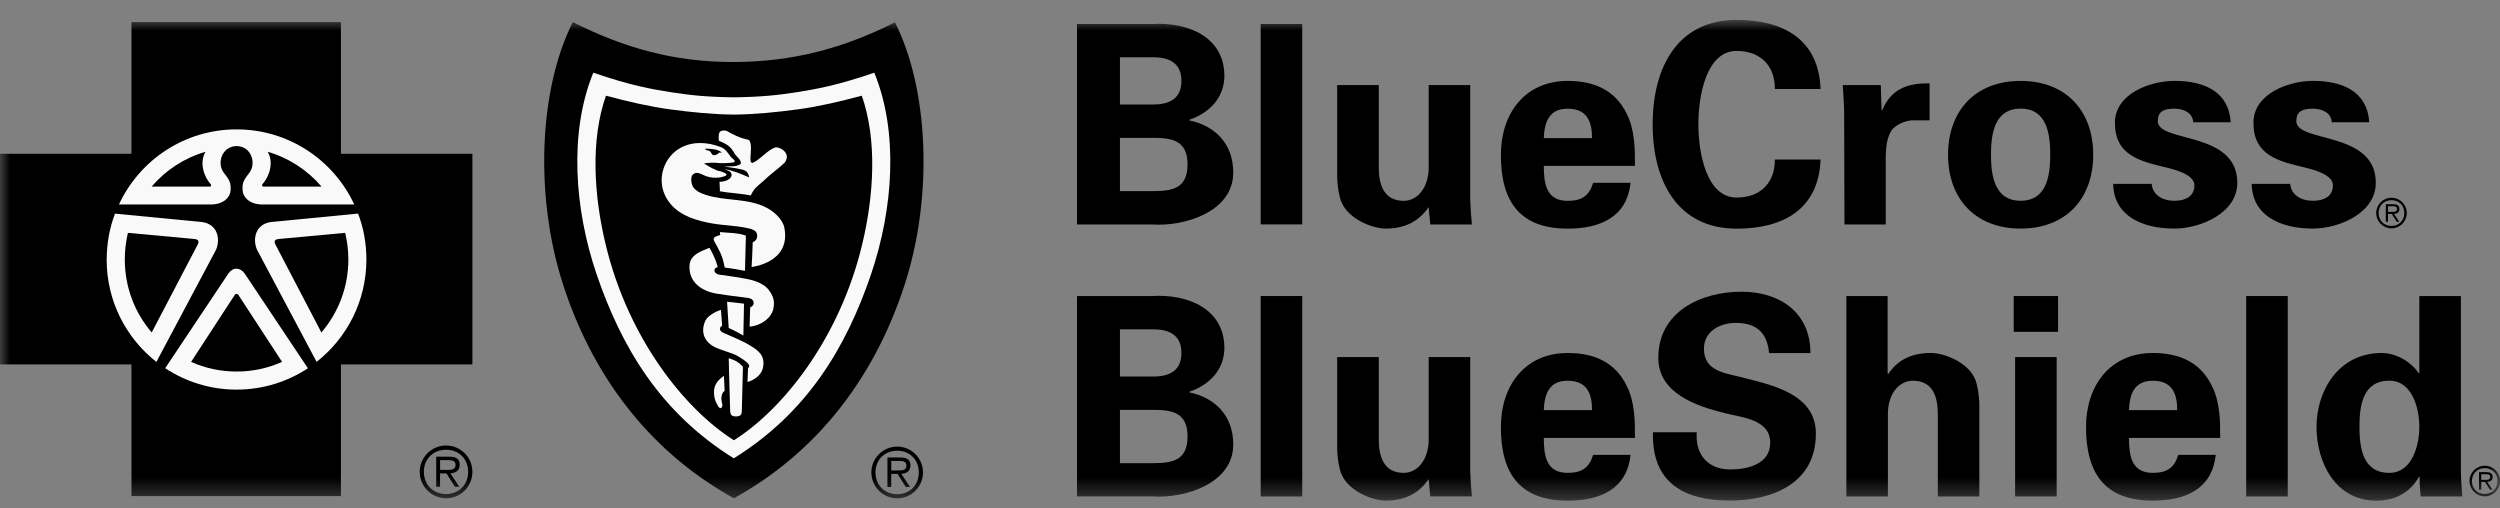
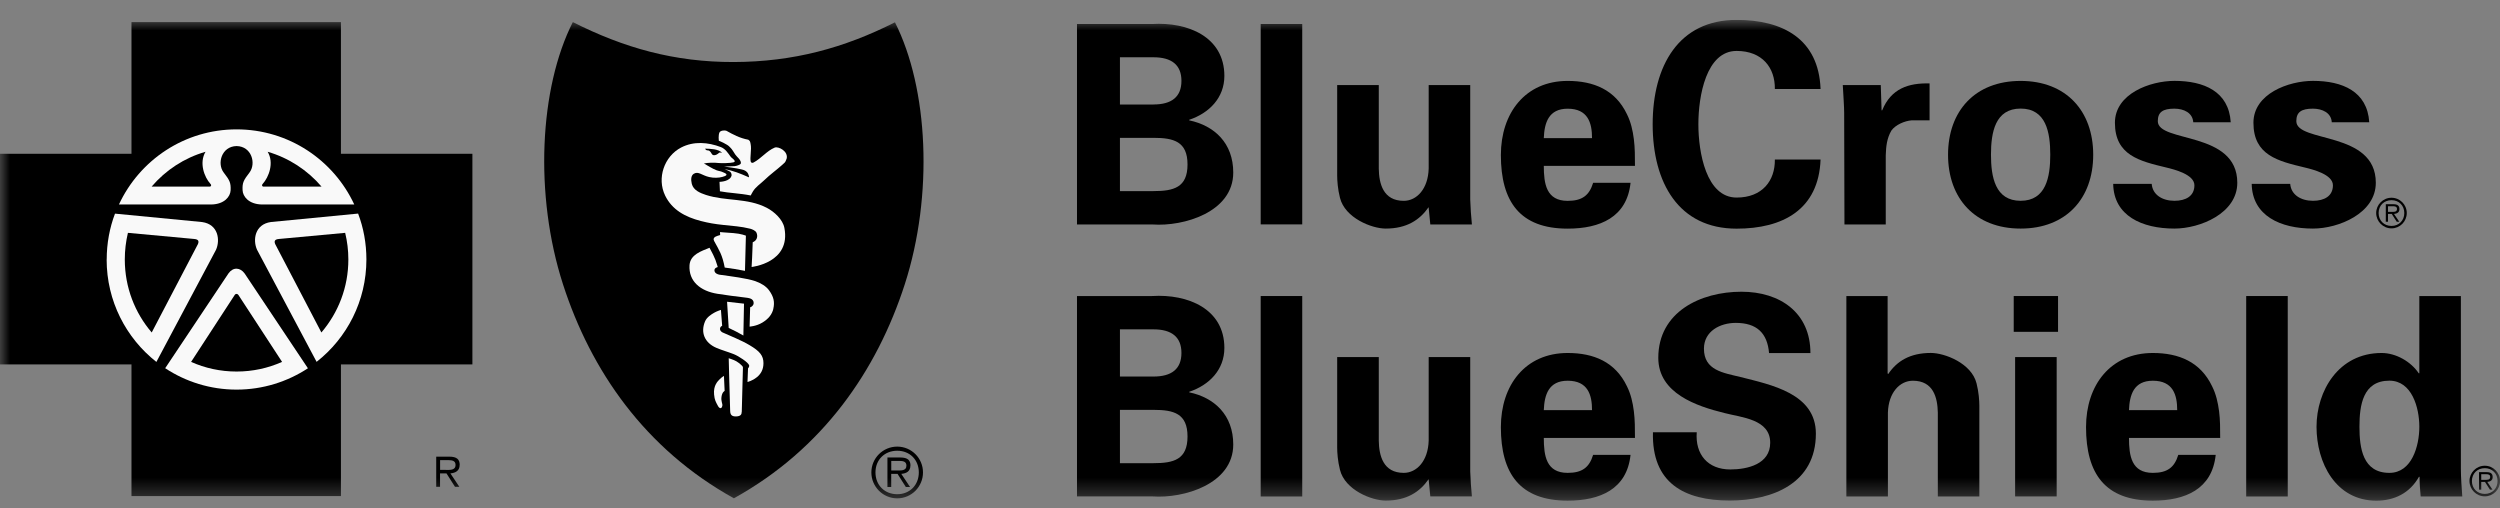
<svg xmlns="http://www.w3.org/2000/svg" width="123" height="25" viewBox="0 0 123 25" fill="none">
  <rect x="0" y="0" width="123" height="25" fill="#808080" stroke="none" />
  <g clip-path="url(#clip0_2192_2073)">
    <mask id="mask0_2192_2073" style="mask-type:luminance" maskUnits="userSpaceOnUse" x="0" y="0" width="123" height="25">
      <path d="M123 0.976H0V24.631H123V0.976Z" fill="white" />
    </mask>
    <g mask="url(#mask0_2192_2073)">
      <path d="M52.988 11.041V1.182H56.682C58.441 1.073 60.239 1.811 60.239 3.736C60.239 4.814 59.488 5.567 58.509 5.893V5.921C59.751 6.182 60.676 7.042 60.676 8.49C60.676 10.443 58.224 11.153 56.711 11.044H52.988V11.041ZM56.751 5.14C57.639 5.14 58.127 4.771 58.127 3.979C58.127 3.187 57.636 2.818 56.751 2.818H55.101V5.143H56.751V5.14ZM56.751 9.402C57.747 9.402 58.426 9.225 58.426 8.092C58.426 6.96 57.744 6.782 56.751 6.782H55.101V9.405H56.751V9.402Z" fill="black" />
      <path d="M64.07 1.181V11.04H62.026V1.181H64.07Z" fill="black" />
      <path d="M70.288 10.193C69.851 10.822 69.212 11.246 68.175 11.246C67.494 11.246 66.172 10.728 65.926 9.73C65.817 9.306 65.789 8.869 65.789 8.637V4.184H67.836V8.297C67.847 9.035 68.053 9.881 69.064 9.881C69.703 9.881 70.262 9.295 70.291 8.297V4.184H72.335V9.813C72.349 10.222 72.375 10.633 72.418 11.043H70.371L70.288 10.196V10.193Z" fill="black" />
      <path d="M75.955 8.16C75.955 9.047 76.078 9.882 77.129 9.882C77.836 9.882 78.191 9.621 78.382 8.995H80.223C80.046 10.688 78.721 11.249 77.129 11.249C74.785 11.249 73.843 9.925 73.843 7.628C73.843 5.566 75.042 3.981 77.129 3.981C78.411 3.981 79.472 4.419 80.046 5.62C80.237 6.003 80.331 6.412 80.386 6.85C80.44 7.273 80.44 7.711 80.44 8.16H75.955ZM78.328 6.795C78.328 6.043 78.125 5.348 77.129 5.348C76.189 5.348 75.984 6.046 75.955 6.795H78.328Z" fill="black" />
      <path d="M87.323 4.377C87.337 3.338 86.709 2.506 85.441 2.506C83.943 2.506 83.56 4.731 83.56 6.113C83.56 7.494 83.943 9.72 85.441 9.72C86.709 9.72 87.337 8.887 87.323 7.849H89.572C89.478 10.32 87.705 11.25 85.441 11.25C82.592 11.25 81.311 8.996 81.311 6.116C81.311 3.235 82.592 0.979 85.441 0.979C87.705 0.979 89.478 1.908 89.572 4.379H87.323V4.377Z" fill="black" />
      <path d="M92.534 4.185L92.574 5.429H92.603C93.04 4.35 93.913 4.076 94.935 4.105V5.921H94.05C93.707 5.949 93.259 6.138 93.054 6.427C92.834 6.81 92.794 7.191 92.779 7.643V11.043H90.747L90.733 5.552C90.733 5.266 90.693 4.691 90.665 4.185H92.532H92.534Z" fill="black" />
      <path d="M99.415 11.246C97.179 11.246 95.844 9.77 95.844 7.614C95.844 5.457 97.179 3.981 99.415 3.981C101.65 3.981 102.986 5.457 102.986 7.614C102.986 9.77 101.65 11.246 99.415 11.246ZM99.415 9.879C100.668 9.879 100.873 8.703 100.873 7.611C100.873 6.518 100.671 5.342 99.415 5.342C98.159 5.342 97.956 6.518 97.956 7.611C97.956 8.703 98.161 9.879 99.415 9.879Z" fill="black" />
      <path d="M107.908 6.015C107.879 5.552 107.445 5.346 106.98 5.346C106.42 5.346 106.164 5.509 106.164 5.961C106.164 7.039 110.075 6.424 110.075 8.993C110.075 10.494 108.248 11.246 106.98 11.246C105.385 11.246 103.994 10.617 103.969 9.047H105.864C105.904 9.579 106.381 9.879 106.983 9.879C107.542 9.879 107.965 9.648 107.965 9.116C107.965 8.584 106.983 8.338 106.575 8.24C105.267 7.926 104.054 7.64 104.054 6.041C104.054 4.608 105.787 3.979 106.985 3.979C108.43 3.979 109.658 4.496 109.752 6.015H107.911H107.908Z" fill="black" />
      <path d="M114.723 6.015C114.697 5.552 114.261 5.346 113.795 5.346C113.236 5.346 112.979 5.509 112.979 5.961C112.979 7.039 116.89 6.424 116.89 8.993C116.89 10.494 115.063 11.246 113.795 11.246C112.199 11.246 110.81 10.617 110.784 9.047H112.679C112.719 9.579 113.198 9.879 113.798 9.879C114.358 9.879 114.78 9.648 114.78 9.116C114.78 8.584 113.798 8.338 113.39 8.24C112.08 7.926 110.869 7.64 110.869 6.041C110.869 4.608 112.599 3.979 113.801 3.979C115.245 3.979 116.473 4.496 116.567 6.015H114.726H114.723Z" fill="black" />
      <path d="M52.988 24.427V14.565H56.682C58.441 14.456 60.239 15.194 60.239 17.119C60.239 18.198 59.488 18.95 58.509 19.276V19.302C59.751 19.562 60.676 20.423 60.676 21.87C60.676 23.824 58.224 24.533 56.711 24.424H52.988V24.427ZM56.751 18.526C57.639 18.526 58.127 18.157 58.127 17.365C58.127 16.573 57.636 16.204 56.751 16.204H55.101V18.526H56.751ZM56.751 22.788C57.747 22.788 58.426 22.611 58.426 21.475C58.426 20.34 57.744 20.165 56.751 20.165H55.101V22.788H56.751Z" fill="black" />
      <path d="M64.07 14.565V24.427H62.026V14.565H64.07Z" fill="black" />
      <path d="M70.288 23.577C69.851 24.206 69.212 24.629 68.175 24.629C67.494 24.629 66.172 24.112 65.926 23.113C65.817 22.69 65.789 22.253 65.789 22.021V17.567H67.836V21.68C67.847 22.418 68.053 23.265 69.064 23.265C69.703 23.265 70.262 22.679 70.291 21.68V17.567H72.335V23.194C72.349 23.602 72.375 24.014 72.418 24.424H70.371L70.288 23.577Z" fill="black" />
      <path d="M75.955 21.543C75.955 22.433 76.078 23.265 77.129 23.265C77.836 23.265 78.191 23.005 78.382 22.378H80.223C80.046 24.072 78.721 24.632 77.129 24.632C74.785 24.632 73.843 23.308 73.843 21.014C73.843 18.952 75.042 17.367 77.129 17.367C78.411 17.367 79.472 17.805 80.046 19.006C80.237 19.389 80.331 19.799 80.386 20.236C80.44 20.659 80.44 21.097 80.44 21.546H75.955V21.543ZM78.328 20.179C78.328 19.427 78.125 18.732 77.129 18.732C76.189 18.732 75.984 19.429 75.955 20.179H78.328Z" fill="black" />
      <path d="M87.038 17.376C86.955 16.378 86.424 15.886 85.402 15.886C84.626 15.886 83.834 16.295 83.834 17.156C83.834 18.223 84.788 18.343 85.633 18.549C87.131 18.932 89.341 19.356 89.341 21.335C89.341 23.78 87.214 24.627 85.102 24.627C82.852 24.627 81.26 23.755 81.325 21.266H83.48C83.397 22.359 84.026 23.097 85.13 23.097C85.975 23.097 87.094 22.837 87.094 21.784C87.094 20.623 85.69 20.543 84.845 20.322C83.469 19.982 81.588 19.353 81.588 17.605C81.588 15.351 83.66 14.353 85.679 14.353C87.588 14.353 89.073 15.391 89.073 17.371H87.04L87.038 17.376Z" fill="black" />
      <path d="M90.841 24.427V14.565H92.871V18.374L92.9 18.403C93.322 17.774 93.964 17.365 94.998 17.365C95.68 17.365 97.002 17.871 97.247 18.866C97.356 19.29 97.384 19.727 97.384 19.959V24.427H95.341V20.302C95.326 19.564 95.124 18.732 94.113 18.732C93.474 18.732 92.914 19.307 92.885 20.302V24.427H90.841Z" fill="black" />
      <path d="M101.256 14.565V16.326H99.075V14.565H101.256ZM101.188 17.568V24.424H99.144V17.568H101.188Z" fill="black" />
      <path d="M104.746 21.543C104.746 22.433 104.869 23.265 105.919 23.265C106.627 23.265 106.981 23.005 107.172 22.378H109.013C108.836 24.072 107.514 24.632 105.919 24.632C103.575 24.632 102.633 23.308 102.633 21.014C102.633 18.952 103.832 17.367 105.919 17.367C107.2 17.367 108.263 17.805 108.836 19.006C109.028 19.389 109.122 19.799 109.179 20.236C109.233 20.659 109.233 21.097 109.233 21.546H104.749L104.746 21.543ZM107.118 20.179C107.118 19.427 106.915 18.732 105.919 18.732C104.98 18.732 104.774 19.429 104.746 20.179H107.118Z" fill="black" />
      <path d="M112.557 14.565V24.427H110.513V14.565H112.557Z" fill="black" />
      <path d="M119.031 14.565H121.075V23.059C121.075 23.511 121.114 23.975 121.144 24.427H119.097C119.068 24.098 119.042 23.783 119.042 23.457H119.014C118.562 24.264 117.801 24.633 116.916 24.633C114.911 24.633 113.973 22.762 113.973 21C113.973 19.238 115.049 17.367 117.175 17.367C117.883 17.367 118.619 17.791 119.002 18.366H119.031V14.57V14.565ZM117.558 23.265C118.663 23.265 119.031 21.941 119.031 20.997C119.031 20.053 118.663 18.729 117.558 18.729C116.251 18.729 116.085 19.945 116.085 20.997C116.085 22.05 116.248 23.265 117.558 23.265Z" fill="black" />
-       <path d="M21.949 24.307C21.315 24.307 20.855 23.852 20.855 23.215C20.855 22.577 21.312 22.128 21.949 22.128C22.585 22.128 23.034 22.585 23.034 23.215C23.034 23.844 22.58 24.307 21.949 24.307ZM21.949 21.919C21.232 21.919 20.65 22.503 20.65 23.215C20.65 23.927 21.232 24.516 21.949 24.516C22.665 24.516 23.242 23.933 23.242 23.215C23.242 22.497 22.662 21.919 21.949 21.919Z" fill="black" />
      <path d="M21.916 23.117H21.653V22.639H22.061C22.238 22.639 22.413 22.665 22.413 22.873C22.413 23.154 22.121 23.119 21.916 23.119M22.618 22.879C22.618 22.61 22.487 22.467 22.101 22.467H21.462V23.949H21.65V23.291H21.967L22.384 23.949H22.598L22.159 23.291C22.415 23.268 22.615 23.16 22.615 22.876" fill="black" />
      <path d="M16.774 7.566V1.087H6.469V7.566H0V17.929H6.469V24.407H16.774V17.929H23.242V7.566H16.774Z" fill="black" />
      <path d="M44.144 24.316C43.521 24.316 43.073 23.869 43.073 23.243C43.073 22.617 43.524 22.176 44.144 22.176C44.763 22.176 45.206 22.622 45.206 23.243C45.206 23.864 44.76 24.316 44.144 24.316ZM44.144 21.973C43.441 21.973 42.871 22.542 42.871 23.243C42.871 23.944 43.441 24.519 44.144 24.519C44.846 24.519 45.411 23.947 45.411 23.243C45.411 22.54 44.843 21.973 44.144 21.973Z" fill="black" />
      <path d="M44.107 23.146H43.85V22.677H44.25C44.427 22.677 44.596 22.705 44.596 22.908C44.596 23.18 44.31 23.146 44.107 23.146ZM44.795 22.908C44.795 22.648 44.667 22.508 44.29 22.508H43.662V23.961H43.848V23.314H44.159L44.567 23.961H44.775L44.342 23.314C44.596 23.294 44.792 23.189 44.792 22.905" fill="black" />
      <path d="M44.029 1.099C41.528 2.363 39.033 3.041 36.107 3.052C33.181 3.061 30.686 2.352 28.183 1.087C26.538 4.328 26.279 9.594 27.7 13.99C29.07 18.229 31.725 22.087 36.107 24.516C40.489 22.09 43.144 18.229 44.514 13.99C45.935 9.591 45.673 4.34 44.032 1.099" fill="black" />
      <path d="M15.581 17.802V17.811L12.646 12.287C12.432 11.816 12.527 11.035 13.332 10.923L17.619 10.508C17.885 11.209 18.027 11.973 18.027 12.765C18.027 14.807 17.071 16.629 15.581 17.799" fill="#F9F9F9" />
      <path d="M15.153 18.119H15.15C14.142 18.78 12.935 19.169 11.639 19.169C10.343 19.169 9.135 18.78 8.127 18.116L11.239 13.454C11.47 13.128 11.816 13.154 12.035 13.454L15.147 18.116H15.15L15.153 18.119Z" fill="#F9F9F9" />
      <path d="M5.25 12.768C5.25 11.972 5.393 11.211 5.658 10.511L9.943 10.925C10.748 11.037 10.839 11.818 10.628 12.29L7.691 17.813V17.804C6.203 16.632 5.247 14.813 5.247 12.77" fill="#F9F9F9" />
      <path d="M11.64 14.459C11.606 14.459 11.574 14.473 11.549 14.51L9.402 17.805C10.084 18.111 10.844 18.28 11.64 18.28C12.436 18.28 13.193 18.111 13.878 17.805L11.728 14.51C11.703 14.476 11.671 14.459 11.64 14.459Z" fill="black" />
      <path d="M9.54 11.756L6.294 11.456C6.194 11.876 6.14 12.316 6.14 12.766C6.14 14.141 6.639 15.394 7.464 16.358L9.739 12.008C9.794 11.873 9.776 11.773 9.542 11.756" fill="black" />
      <path d="M11.641 6.365C14.201 6.365 16.414 7.875 17.43 10.061H12.883C12.235 10.046 11.946 9.666 11.935 9.357C11.918 8.991 11.978 8.874 12.28 8.482C12.608 8.041 12.383 7.2 11.641 7.186C10.899 7.2 10.67 8.044 11.001 8.482C11.304 8.874 11.361 8.991 11.347 9.357C11.335 9.666 11.05 10.046 10.399 10.061H5.852C6.868 7.875 9.077 6.365 11.641 6.365Z" fill="#F9F9F9" />
      <path d="M15.82 9.181C15.133 8.377 14.213 7.77 13.169 7.467C13.494 8.008 13.229 8.714 12.923 9.049C12.866 9.106 12.895 9.166 12.946 9.181H15.82Z" fill="black" />
      <path d="M13.736 11.756C13.502 11.773 13.485 11.873 13.539 12.008L15.812 16.358C16.639 15.391 17.139 14.139 17.139 12.766C17.139 12.316 17.085 11.879 16.982 11.456L13.736 11.756Z" fill="black" />
      <path d="M10.112 7.467C9.064 7.77 8.148 8.374 7.46 9.181H10.335C10.386 9.166 10.415 9.106 10.355 9.049C10.049 8.714 9.789 8.008 10.112 7.467Z" fill="black" />
-       <path d="M42.858 13.489C41.628 17.105 39.707 20.311 36.104 22.548C36.104 22.548 36.104 22.548 36.11 22.551H36.104C32.502 20.311 30.581 17.105 29.35 13.486C28.257 10.271 27.991 6.51 29.19 3.576C30.992 4.196 32.048 4.388 33.03 4.54C33.943 4.683 34.76 4.771 36.101 4.788H36.107C37.443 4.771 38.262 4.683 39.176 4.54C40.155 4.388 41.211 4.196 43.015 3.576C44.217 6.51 43.949 10.274 42.858 13.486" fill="#F9F9F9" />
      <path d="M39.234 5.383C38.181 5.523 37.136 5.629 36.111 5.638H36.106C35.075 5.629 34.033 5.523 32.98 5.383C31.927 5.24 30.907 5 29.814 4.708C29.049 6.876 29.212 9.613 29.803 12.047C30.907 16.635 33.671 20.122 36.108 21.661C38.546 20.125 41.31 16.635 42.414 12.047C43.002 9.613 43.162 6.876 42.4 4.708C41.31 5 40.288 5.24 39.237 5.383" fill="black" />
      <path d="M38.692 7.829C38.637 8.009 38.594 8.006 38.478 8.118C38.232 8.341 37.907 8.57 37.59 8.876C37.387 9.07 37.19 9.185 37.044 9.419C37.01 9.471 36.936 9.617 36.936 9.617C36.394 9.508 35.843 9.496 35.42 9.411L35.4 8.947C35.4 8.947 35.943 8.942 35.997 8.615C35.997 8.598 35.986 8.498 35.925 8.452C35.851 8.398 35.689 8.338 35.651 8.324C36.063 8.39 36.422 8.538 36.845 8.724C36.87 8.681 36.802 8.524 36.77 8.49C36.713 8.424 36.648 8.372 36.499 8.338C36.242 8.272 35.626 8.195 35.626 8.195C35.626 8.195 35.848 8.186 36.148 8.175C36.279 8.155 36.414 8.101 36.442 8.058C36.474 7.992 36.431 7.889 36.342 7.792C36.282 7.726 36.219 7.666 36.171 7.597C36.108 7.509 36.028 7.346 35.917 7.245C35.78 7.082 35.366 6.925 35.366 6.925C35.366 6.925 35.332 6.648 35.4 6.513C35.452 6.413 35.671 6.402 35.743 6.436C36.051 6.61 36.402 6.799 36.816 6.874C36.902 6.936 36.905 6.957 36.93 7.082C36.99 7.36 36.882 7.766 36.939 7.96C36.967 8.023 37.027 8.021 37.076 7.995C37.461 7.789 37.721 7.428 38.112 7.263C38.295 7.185 38.814 7.448 38.697 7.829" fill="#F9F9F9" />
      <path d="M36.979 13.135C36.979 13.135 37.028 12.314 37.034 11.919C37.251 11.833 37.299 11.619 37.216 11.444C37.171 11.347 37.008 11.278 36.911 11.253C36.46 11.138 36.049 11.118 35.584 11.067C35.175 11.024 34.853 10.97 34.479 10.872C33.714 10.675 33.066 10.323 32.726 9.625C32.306 8.761 32.683 7.692 33.508 7.26C34.133 6.934 34.836 6.997 35.467 7.237C35.686 7.323 35.803 7.511 35.938 7.697C35.997 7.78 36.092 7.815 36.143 7.906C36.174 7.958 36.103 7.983 36.075 7.989C35.938 8.029 35.475 8.035 35.324 8.018C35.135 7.992 34.821 8.003 34.633 8.043C34.83 8.155 35.044 8.295 35.241 8.372C35.361 8.418 35.455 8.418 35.566 8.472C35.612 8.495 35.743 8.533 35.743 8.595C35.729 8.656 35.621 8.678 35.541 8.704C35.364 8.753 35.118 8.764 34.89 8.71C34.53 8.627 34.362 8.415 34.139 8.547C33.991 8.636 33.988 8.839 34.036 9.045C34.116 9.365 34.45 9.496 34.733 9.591C35.715 9.908 36.765 9.728 37.724 10.223C38.096 10.415 38.515 10.801 38.592 11.213C38.921 12.932 36.982 13.135 36.982 13.135" fill="#F9F9F9" />
      <path d="M35.428 11.418C35.428 11.418 35.622 11.438 36.093 11.469C36.456 11.495 36.698 11.595 36.698 11.595L36.653 13.326C36.267 13.251 36.016 13.211 35.656 13.163C35.539 12.536 35.388 12.322 35.137 11.861C35.08 11.755 35.128 11.715 35.145 11.69C35.18 11.627 35.431 11.564 35.431 11.564L35.425 11.415L35.428 11.418Z" fill="#F9F9F9" />
      <path d="M38.051 15.188C37.986 15.468 37.806 15.691 37.512 15.869C37.204 16.055 36.881 16.069 36.881 16.069L36.907 15.119C36.907 15.119 36.978 15.102 37.027 15.042C37.075 14.982 37.087 14.942 37.075 14.859C37.067 14.805 37.024 14.733 36.938 14.696C36.844 14.656 36.701 14.642 36.641 14.636C36.173 14.579 35.745 14.527 35.288 14.453C34.46 14.319 33.875 13.841 33.924 13.051C33.958 12.519 34.515 12.353 34.909 12.19C35.037 12.419 35.154 12.665 35.2 12.788C35.274 13 35.314 13.14 35.314 13.14C35.314 13.14 35.137 13.171 35.151 13.317C35.165 13.446 35.308 13.5 35.397 13.515C35.976 13.595 36.744 13.692 37.152 13.829C37.423 13.924 37.689 14.075 37.84 14.287C38.069 14.604 38.123 14.862 38.046 15.194" fill="#F9F9F9" />
      <path d="M35.772 14.846C36.149 14.889 36.286 14.903 36.605 14.94L36.574 16.508L36.212 16.31L35.852 16.136L35.772 14.846Z" fill="#F9F9F9" />
      <path d="M37.228 18.564C37.023 18.736 36.777 18.793 36.777 18.793L36.803 18.123C36.803 18.123 36.877 18.055 36.857 17.972C36.823 17.837 36.346 17.517 36.092 17.42C35.832 17.317 35.487 17.22 35.239 17.111C34.665 16.862 34.456 16.356 34.691 15.807C34.776 15.604 35.005 15.463 35.133 15.389C35.27 15.309 35.47 15.246 35.47 15.246L35.53 16.03C35.53 16.03 35.456 16.058 35.433 16.127C35.39 16.264 35.516 16.342 35.55 16.356C35.927 16.525 36.475 16.742 36.874 16.979C37.391 17.283 37.562 17.503 37.562 17.869C37.562 18.198 37.422 18.407 37.231 18.567" fill="#F9F9F9" />
      <path d="M36.492 20.263C36.492 20.386 36.444 20.483 36.21 20.489C36.016 20.489 35.93 20.423 35.924 20.22C35.893 19.319 35.853 17.625 35.853 17.625C35.853 17.625 36.107 17.703 36.227 17.774C36.264 17.794 36.395 17.88 36.512 18C36.535 18.035 36.555 18.043 36.552 18.097C36.538 18.755 36.498 19.974 36.495 20.263" fill="#F9F9F9" />
      <path d="M35.498 19.519C35.464 19.756 35.561 19.856 35.538 19.968C35.498 20.148 35.384 20.093 35.316 19.959C35.221 19.779 35.158 19.687 35.133 19.41C35.09 18.969 35.31 18.758 35.41 18.658C35.518 18.549 35.618 18.495 35.618 18.495L35.652 19.235C35.652 19.235 35.532 19.281 35.498 19.519Z" fill="#F9F9F9" />
      <path d="M34.904 7.425C35.027 7.51 35.001 7.665 35.175 7.633C35.267 7.619 35.321 7.562 35.401 7.505C35.412 7.499 35.504 7.51 35.529 7.519C35.335 7.322 34.947 7.322 34.69 7.313C34.756 7.439 34.827 7.373 34.901 7.422" fill="black" />
      <path d="M117.662 11.116C117.293 11.116 117.028 10.85 117.028 10.481C117.028 10.112 117.293 9.849 117.662 9.849C118.03 9.849 118.292 10.115 118.292 10.481C118.292 10.847 118.03 11.116 117.662 11.116ZM117.662 9.729C117.245 9.729 116.908 10.069 116.908 10.481C116.908 10.893 117.245 11.236 117.662 11.236C118.079 11.236 118.413 10.896 118.413 10.481C118.413 10.067 118.075 9.729 117.662 9.729Z" fill="black" />
      <path d="M117.641 10.424H117.49V10.147H117.727C117.829 10.147 117.932 10.161 117.932 10.281C117.932 10.444 117.763 10.424 117.644 10.424M118.052 10.287C118.052 10.133 117.974 10.047 117.752 10.047H117.381V10.908H117.49V10.527H117.675L117.918 10.908H118.043L117.786 10.527C117.935 10.513 118.052 10.45 118.052 10.287Z" fill="black" />
      <path d="M122.252 24.301C121.883 24.301 121.618 24.035 121.618 23.666C121.618 23.297 121.883 23.034 122.252 23.034C122.62 23.034 122.882 23.3 122.882 23.666C122.882 24.032 122.62 24.301 122.252 24.301ZM122.252 22.914C121.835 22.914 121.498 23.254 121.498 23.666C121.498 24.078 121.835 24.421 122.252 24.421C122.668 24.421 123.003 24.081 123.003 23.666C123.003 23.251 122.665 22.914 122.252 22.914Z" fill="black" />
      <path d="M122.228 23.608H122.077V23.331H122.314C122.417 23.331 122.519 23.345 122.519 23.465C122.519 23.628 122.351 23.608 122.231 23.608M122.64 23.471C122.64 23.316 122.562 23.23 122.34 23.23H121.968V24.091H122.077V23.711H122.262L122.505 24.091H122.631L122.374 23.711C122.522 23.697 122.64 23.634 122.64 23.471Z" fill="black" />
    </g>
  </g>
  <defs>
    <clipPath id="clip0_2192_2073">
      <rect width="123" height="24" fill="white" transform="translate(0 0.976)" />
    </clipPath>
  </defs>
</svg>